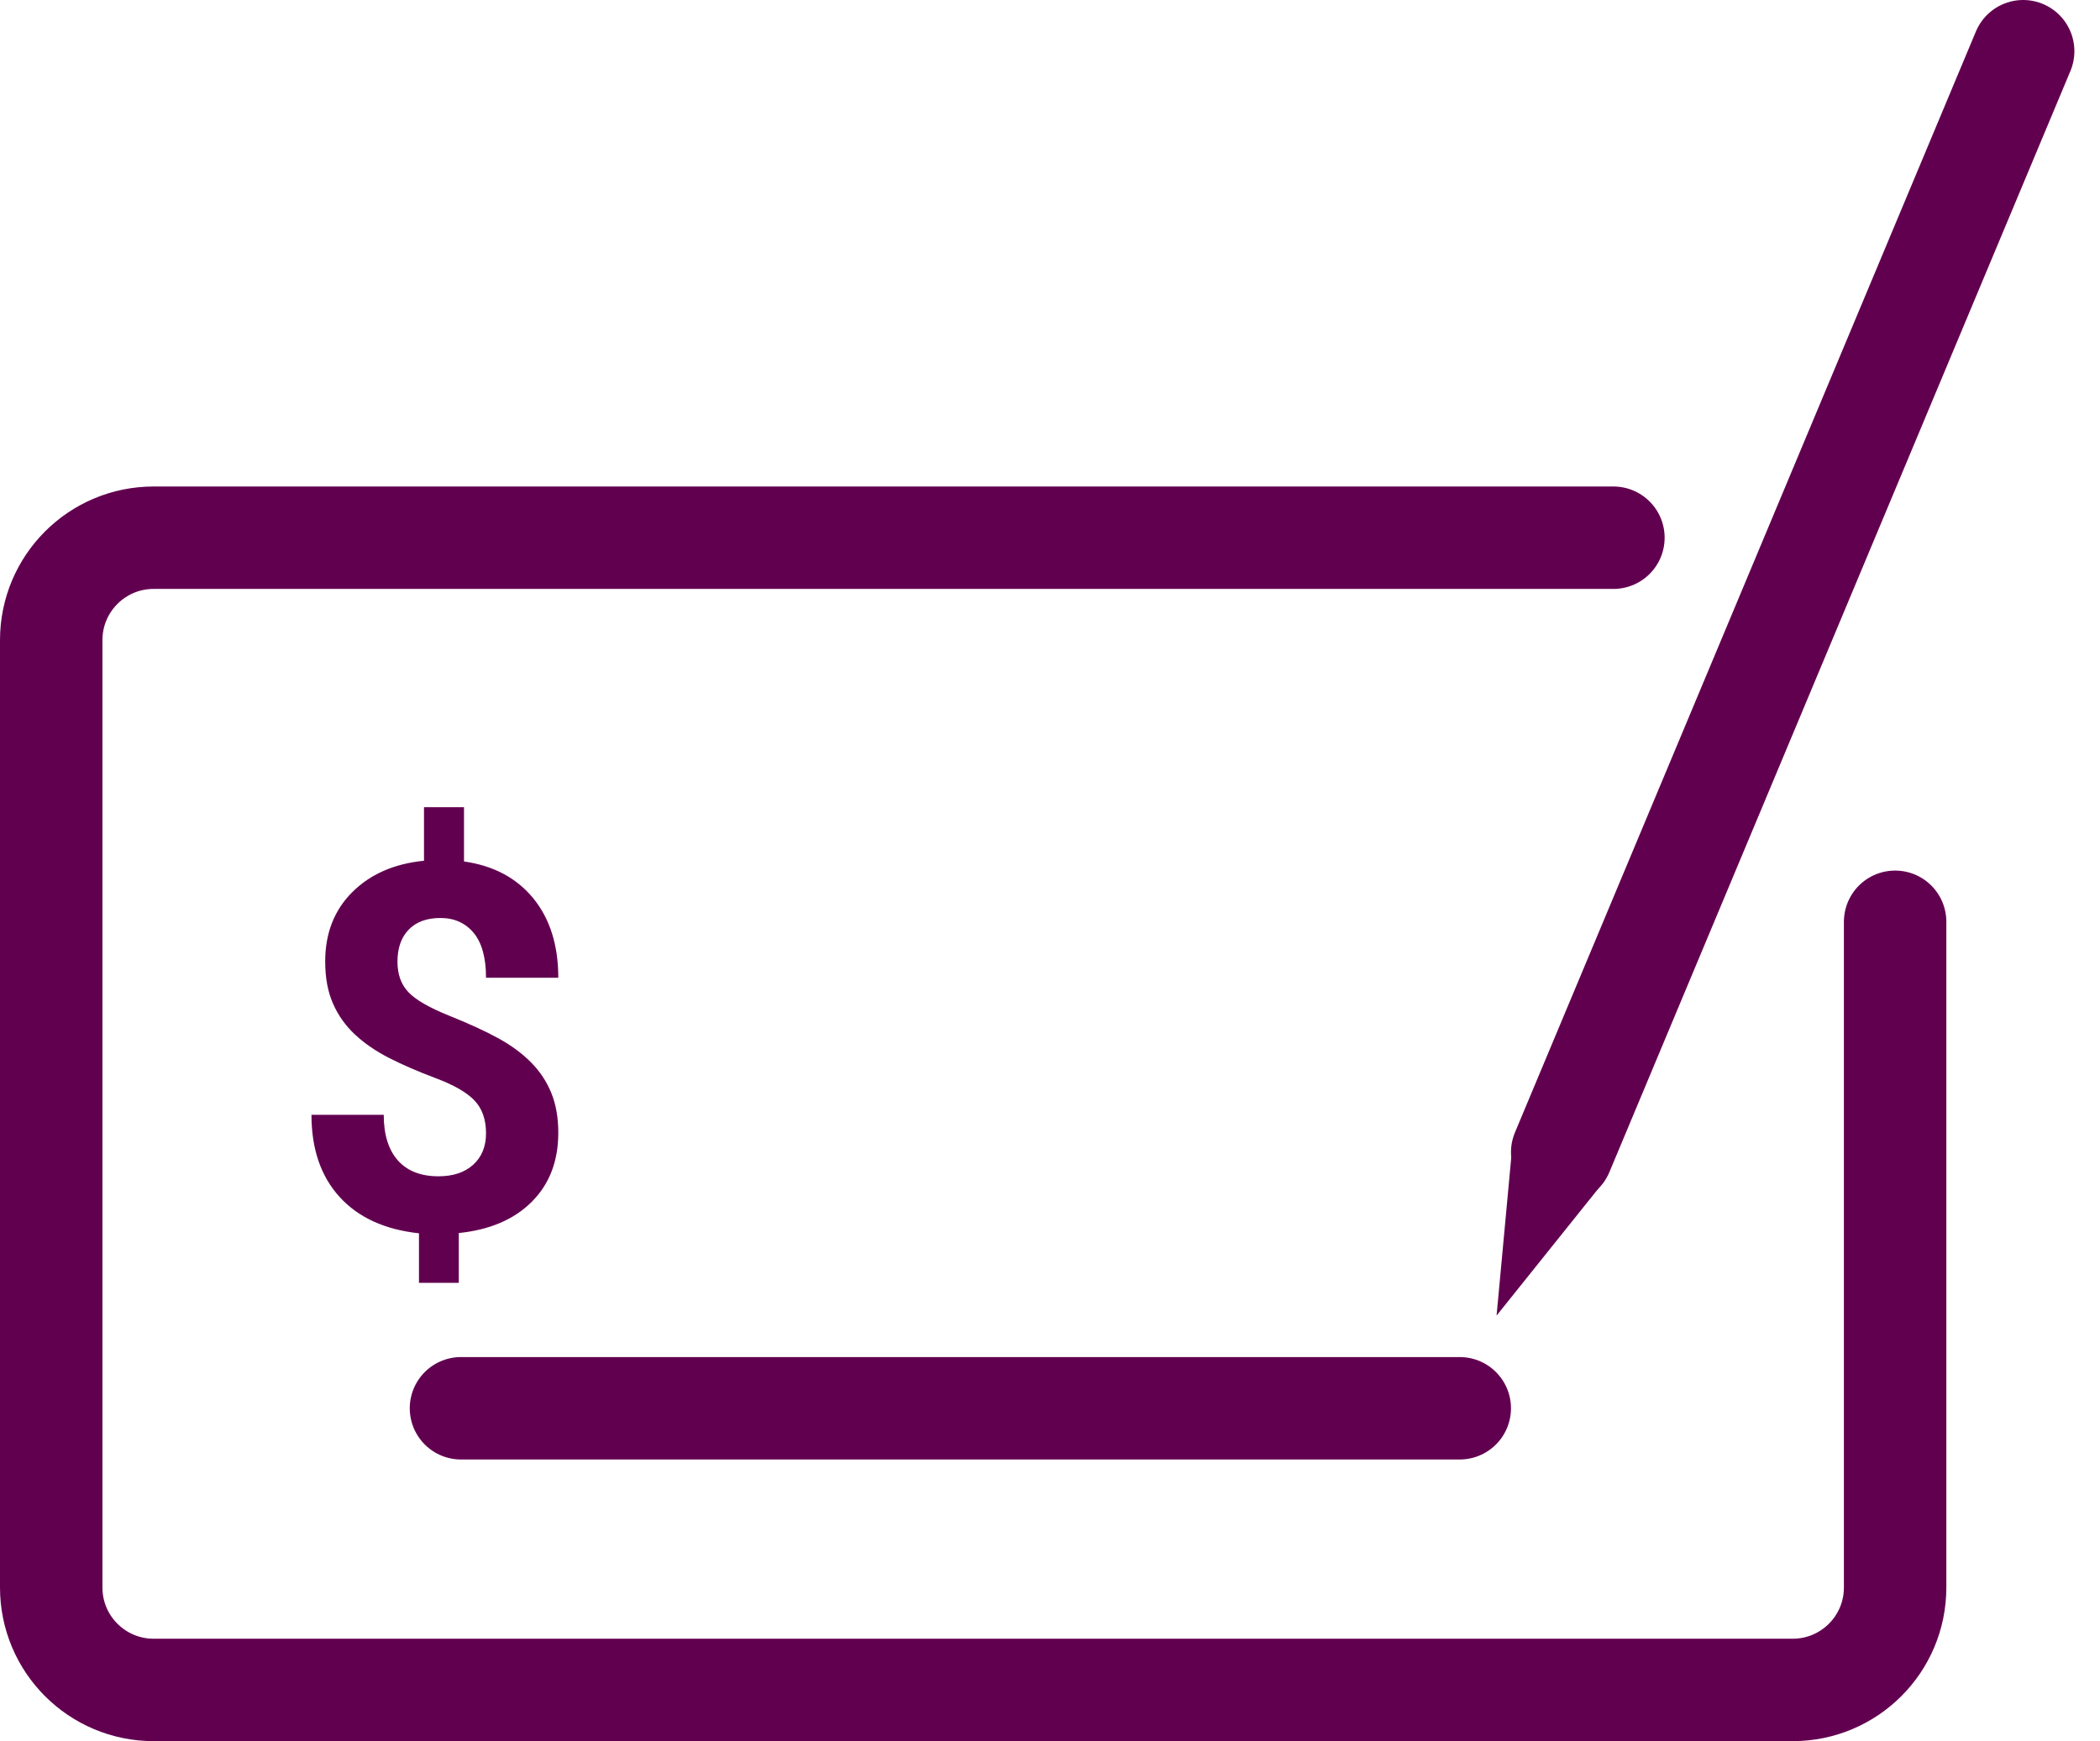
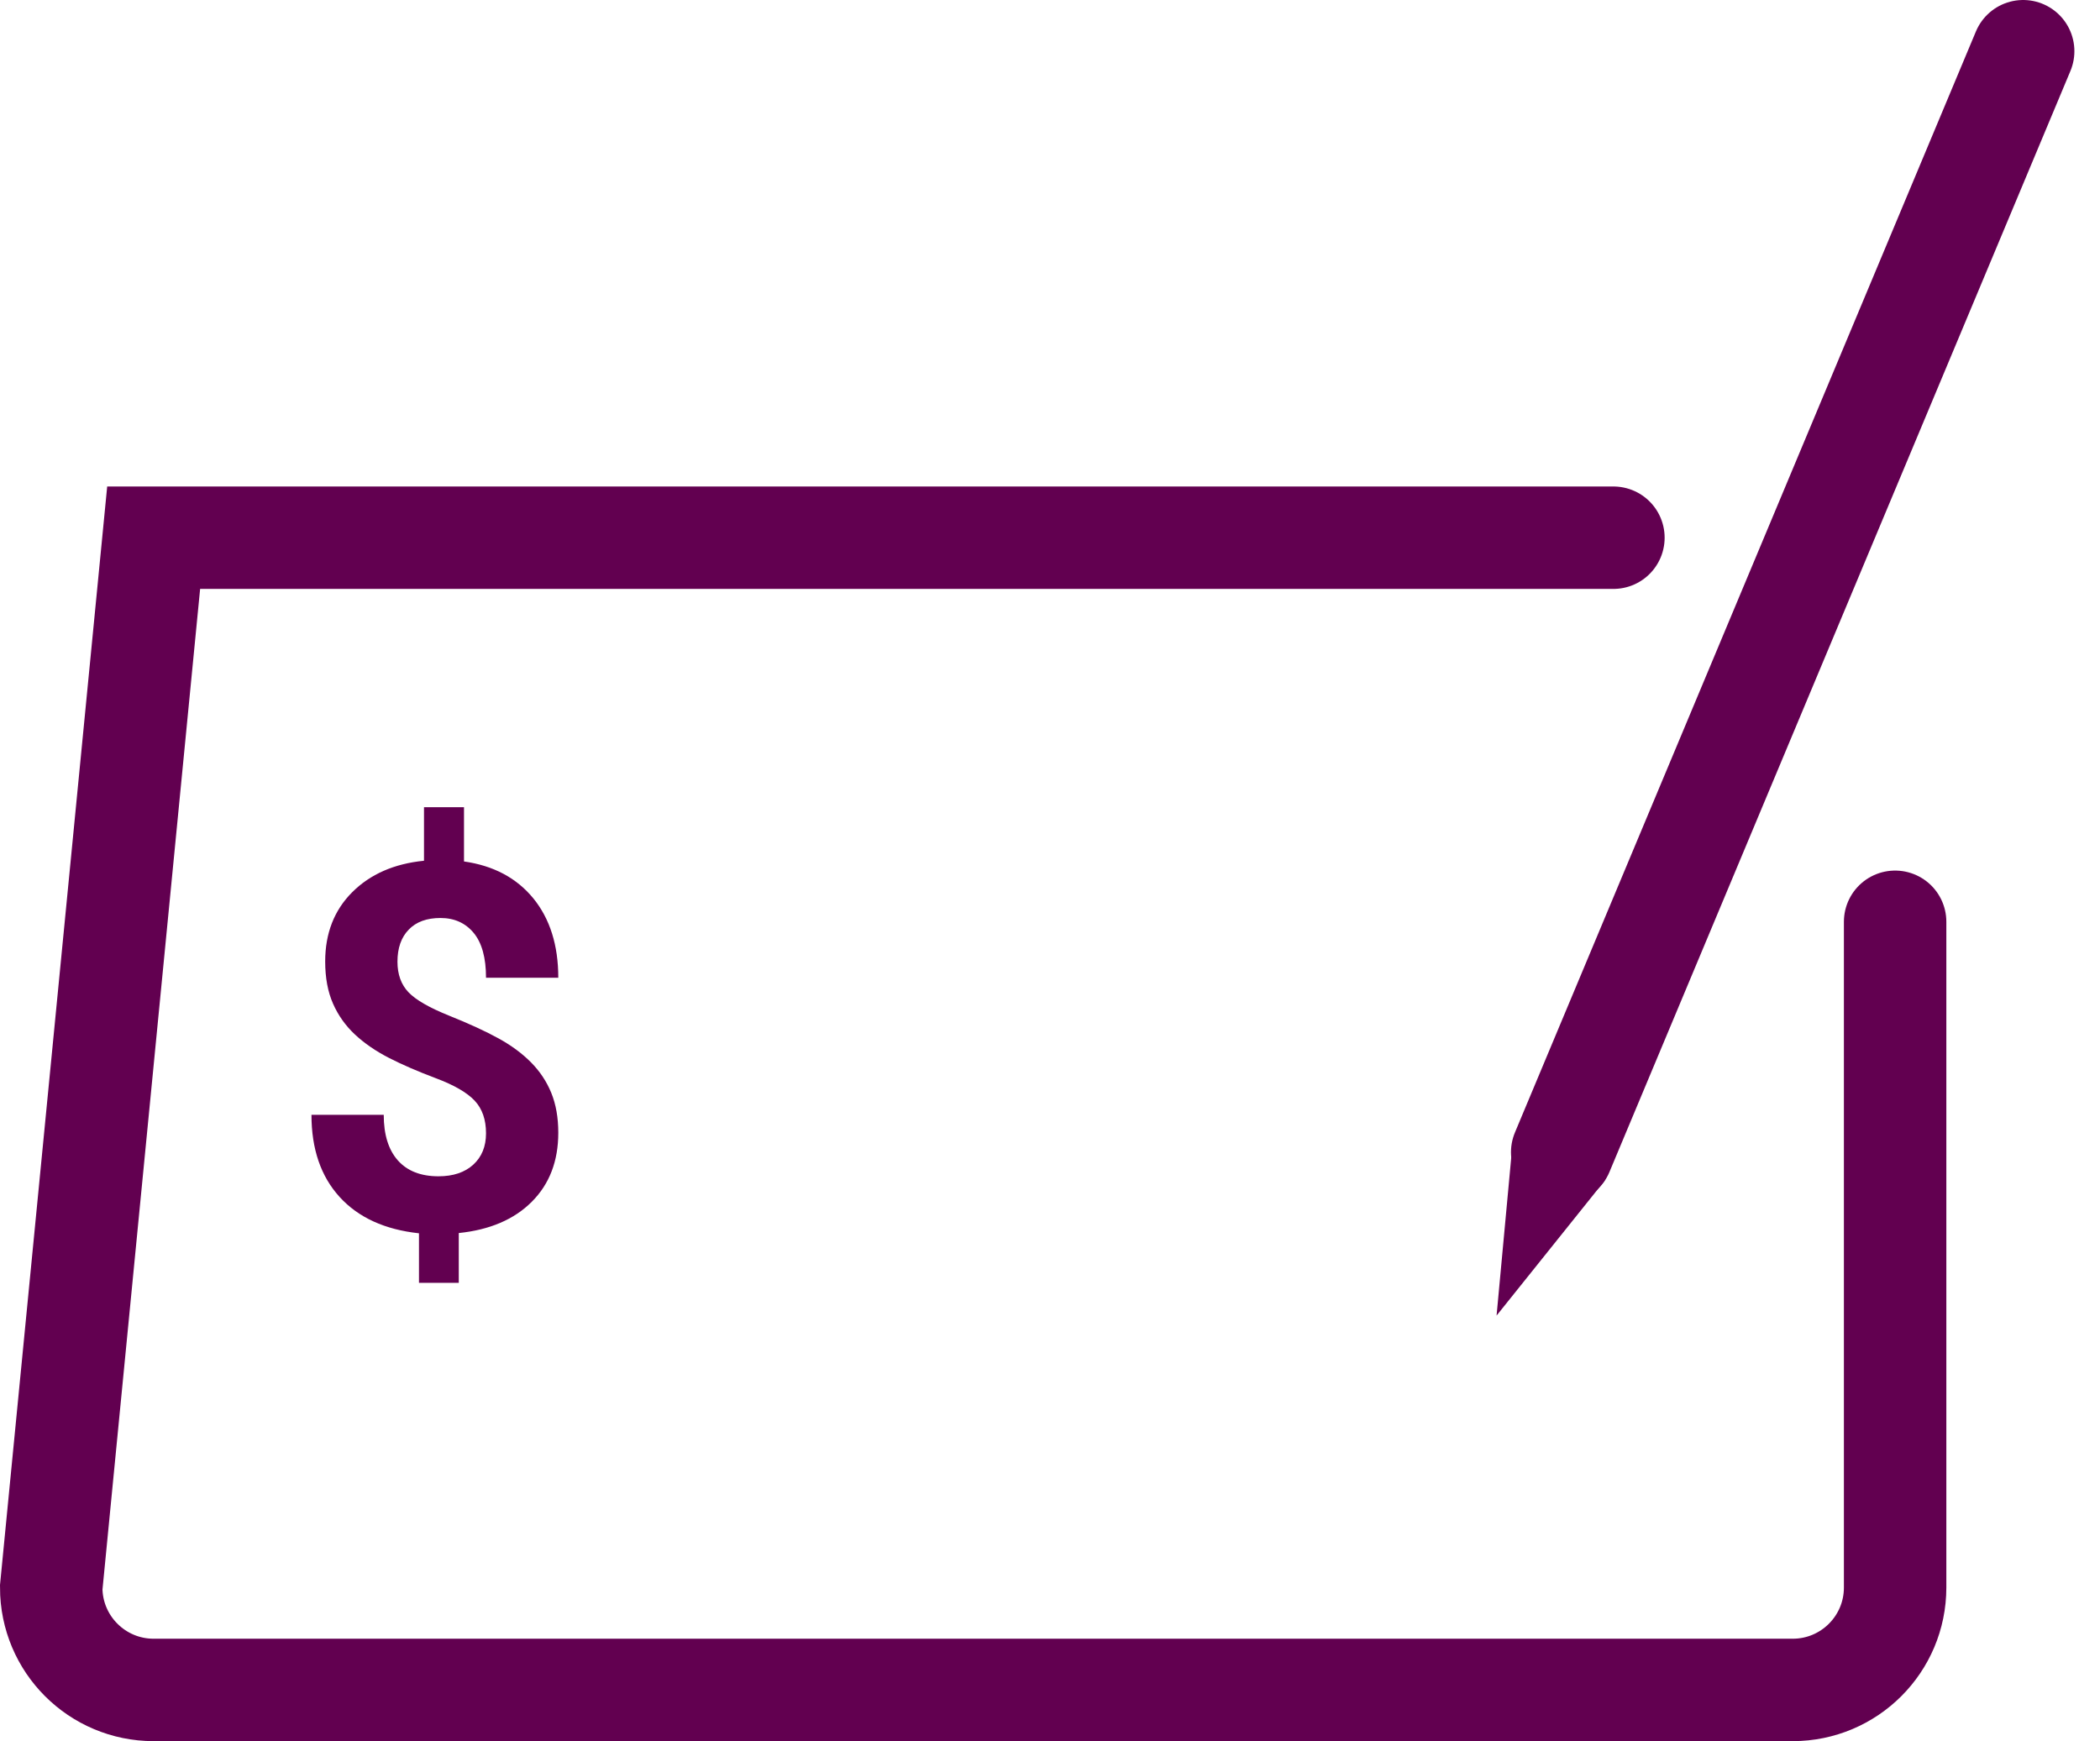
<svg xmlns="http://www.w3.org/2000/svg" width="41px" height="34px" viewBox="0 0 41 34" version="1.1">
  <title>Group 7</title>
  <desc>Created with Sketch.</desc>
  <g id="Marketing-Site" stroke="none" stroke-width="1" fill="none" fill-rule="evenodd">
    <g id="Payroll_OfficeDepot_MarketingPage_Vr2" transform="translate(-433, -1242)">
      <g id="Group-7" transform="translate(434, 1243)">
        <path d="M8.489,21.13 C8.489,20.863 8.415,20.651 8.267,20.493 C8.118,20.335 7.867,20.189 7.512,20.056 C7.157,19.922 6.851,19.79 6.594,19.658 C6.337,19.526 6.117,19.375 5.933,19.204 C5.749,19.033 5.605,18.832 5.503,18.601 C5.4,18.369 5.349,18.094 5.349,17.775 C5.349,17.225 5.525,16.774 5.876,16.423 C6.228,16.071 6.695,15.866 7.278,15.808 L7.278,14.763 L8.059,14.763 L8.059,15.822 C8.635,15.904 9.086,16.144 9.412,16.542 C9.737,16.941 9.9,17.458 9.9,18.093 L8.489,18.093 C8.489,17.702 8.408,17.41 8.247,17.216 C8.086,17.023 7.87,16.926 7.6,16.926 C7.333,16.926 7.126,17.001 6.98,17.153 C6.833,17.304 6.76,17.513 6.76,17.78 C6.76,18.028 6.832,18.226 6.975,18.376 C7.118,18.526 7.384,18.679 7.773,18.835 C8.162,18.991 8.482,19.139 8.733,19.277 C8.984,19.415 9.195,19.571 9.368,19.746 C9.54,19.92 9.672,20.118 9.763,20.341 C9.854,20.564 9.9,20.824 9.9,21.12 C9.9,21.674 9.727,22.123 9.382,22.468 C9.037,22.813 8.562,23.016 7.957,23.078 L7.957,24.05 L7.18,24.05 L7.18,23.083 C6.513,23.011 5.996,22.775 5.63,22.373 C5.264,21.971 5.081,21.436 5.081,20.769 L6.492,20.769 C6.492,21.156 6.584,21.453 6.768,21.66 C6.951,21.866 7.216,21.97 7.561,21.97 C7.847,21.97 8.074,21.894 8.24,21.743 C8.406,21.591 8.489,21.387 8.489,21.13 Z" id="$" fill="#620050" />
-         <path d="M30.5,9.5 L2,9.5 C0.895,9.5 -1.3527075e-16,10.395 0,11.5 L0,30 C1.3527075e-16,31.105 0.895,32 2,32 L34,32 C35.105,32 36,31.105 36,30 L36,17" id="Line-8" stroke="#620050" stroke-width="2" stroke-linecap="round" fill-rule="nonzero" />
-         <path d="M8,26.5 L27.5,26.5" id="Line-2" stroke="#620050" stroke-width="2" stroke-linecap="round" fill-rule="nonzero" />
+         <path d="M30.5,9.5 L2,9.5 L0,30 C1.3527075e-16,31.105 0.895,32 2,32 L34,32 C35.105,32 36,31.105 36,30 L36,17" id="Line-8" stroke="#620050" stroke-width="2" stroke-linecap="round" fill-rule="nonzero" />
        <g id="Group-6" transform="translate(28, 0)" fill-rule="nonzero" stroke="#620050">
          <path d="M10.5,1.02318154e-12 L1.5,21.5" id="Line-3" stroke-width="2" stroke-linecap="round" />
          <polygon id="Triangle" fill="#D8D8D8" transform="translate(1.058, 22.613) rotate(-158) translate(-1.058, -22.613) " points="1.058 22.113 1.358 23.113 0.758 23.113" />
        </g>
      </g>
    </g>
  </g>
</svg>